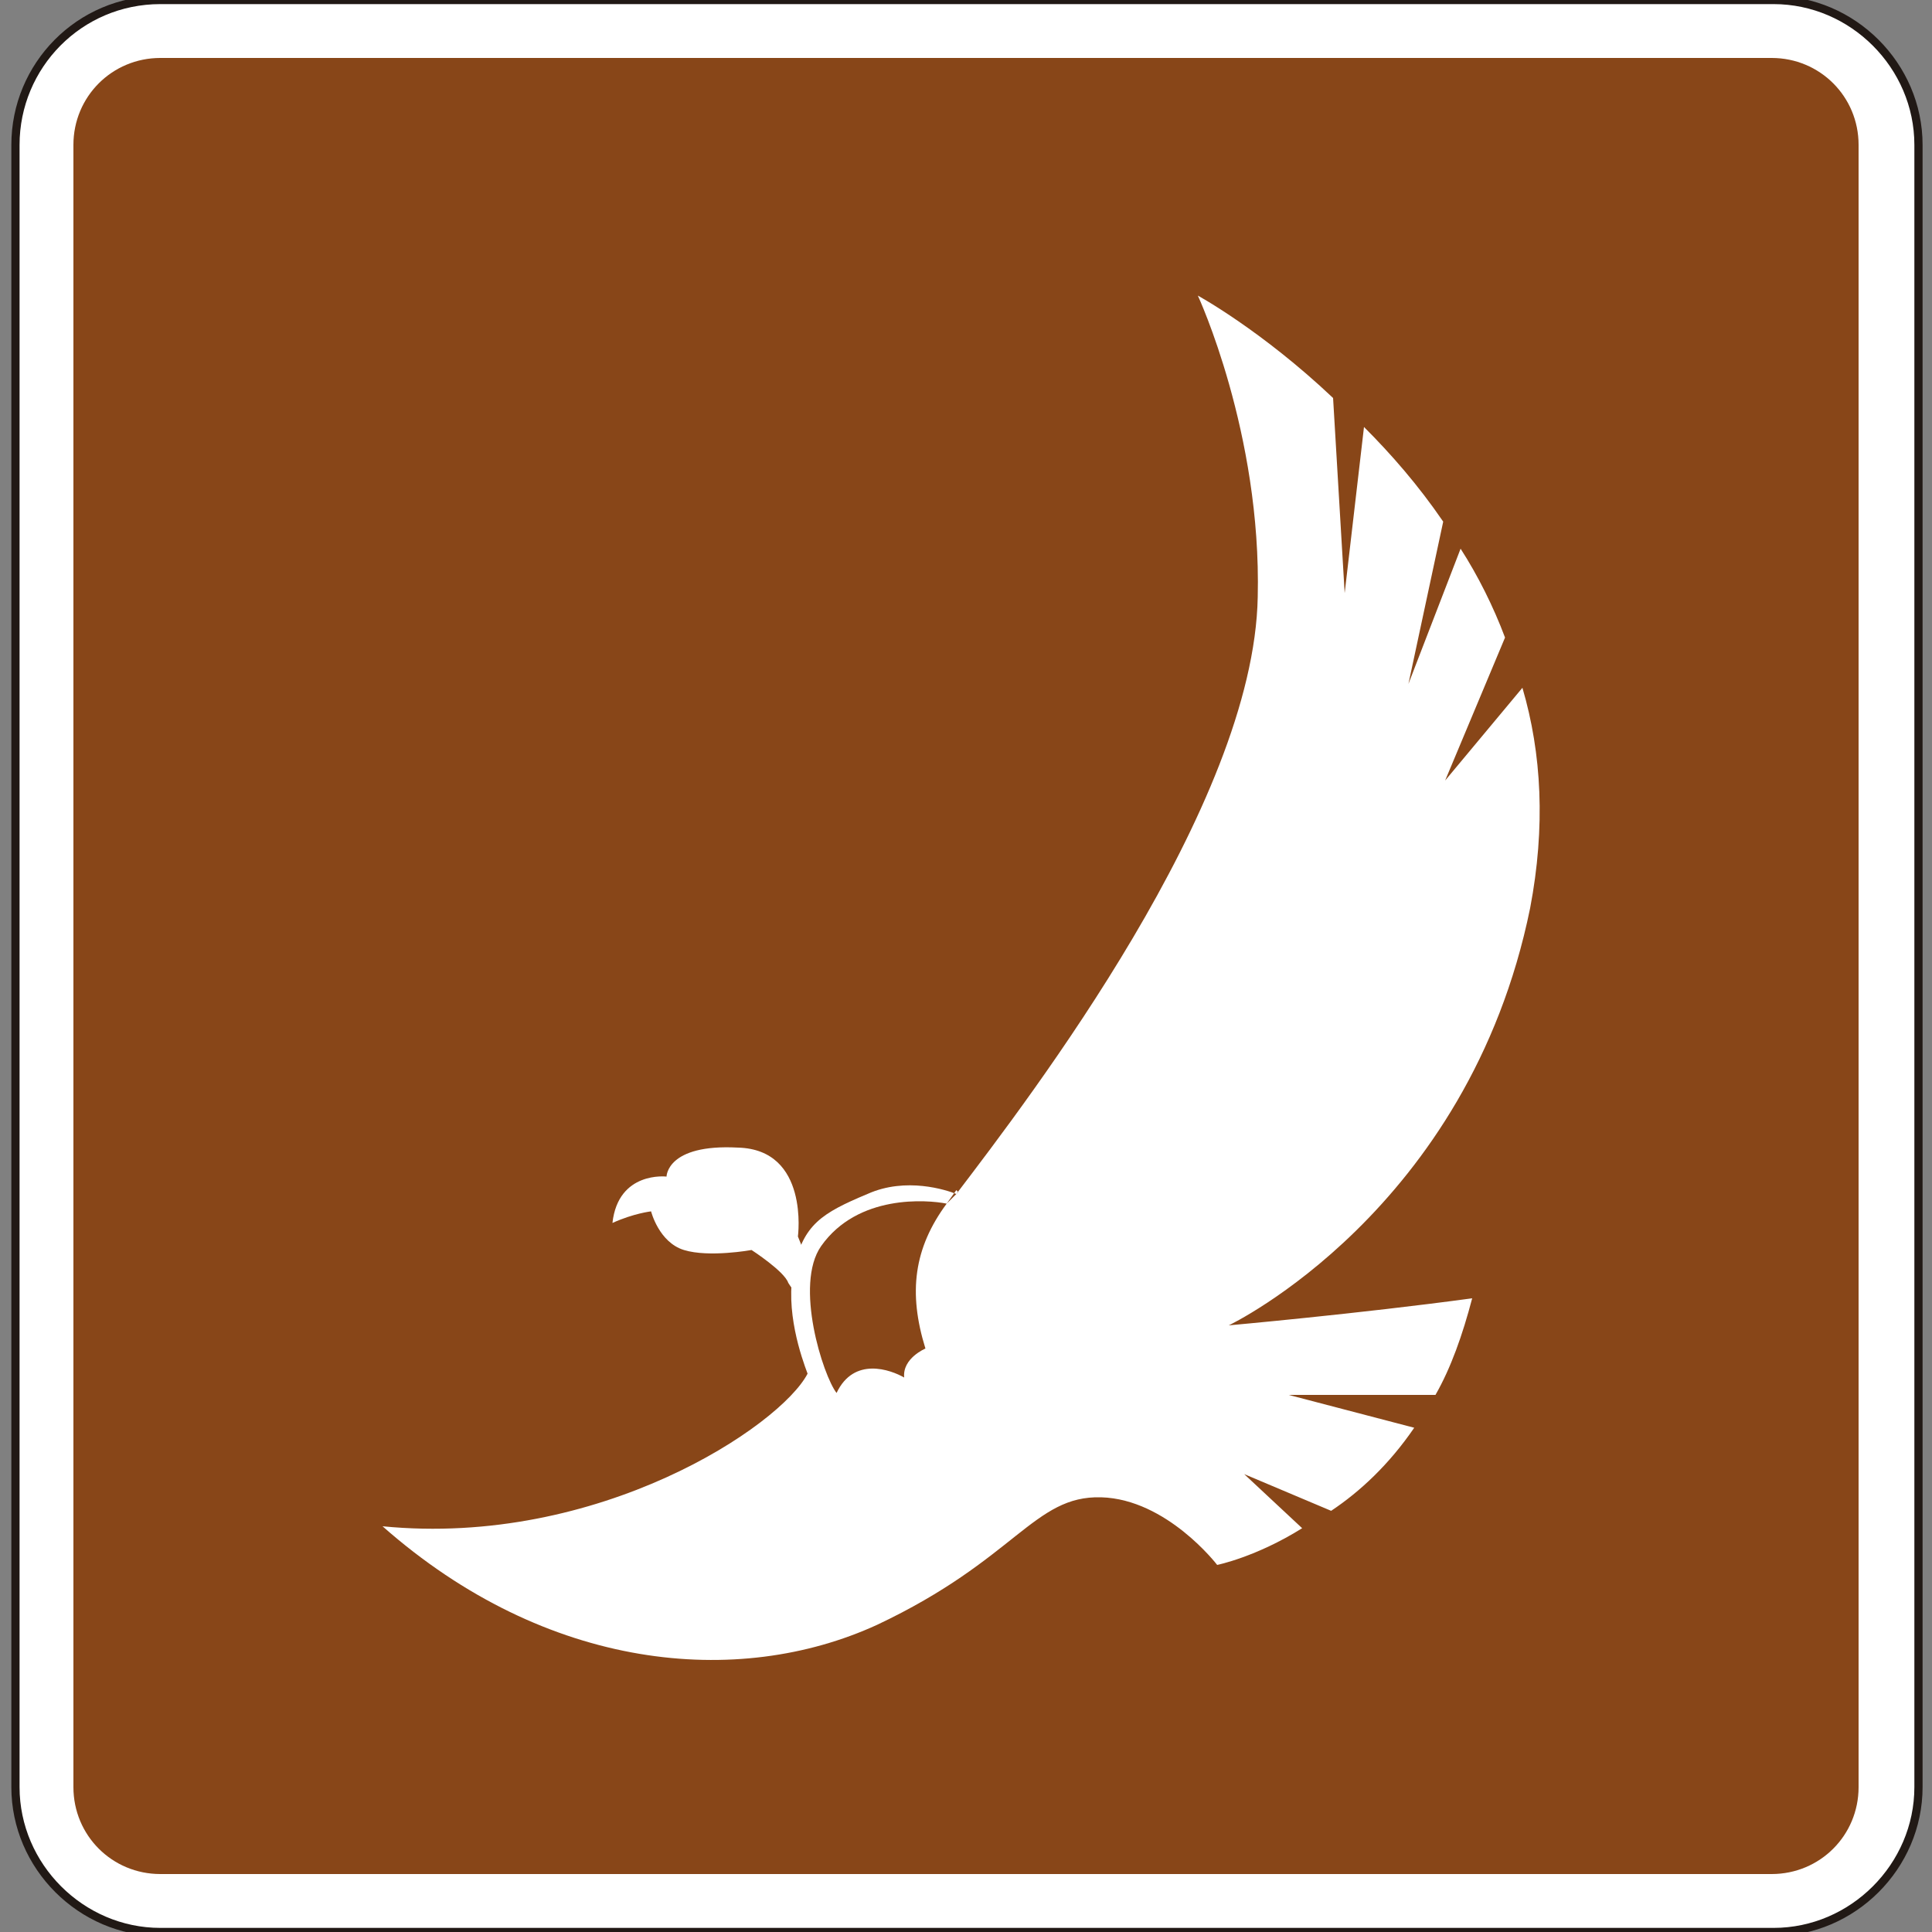
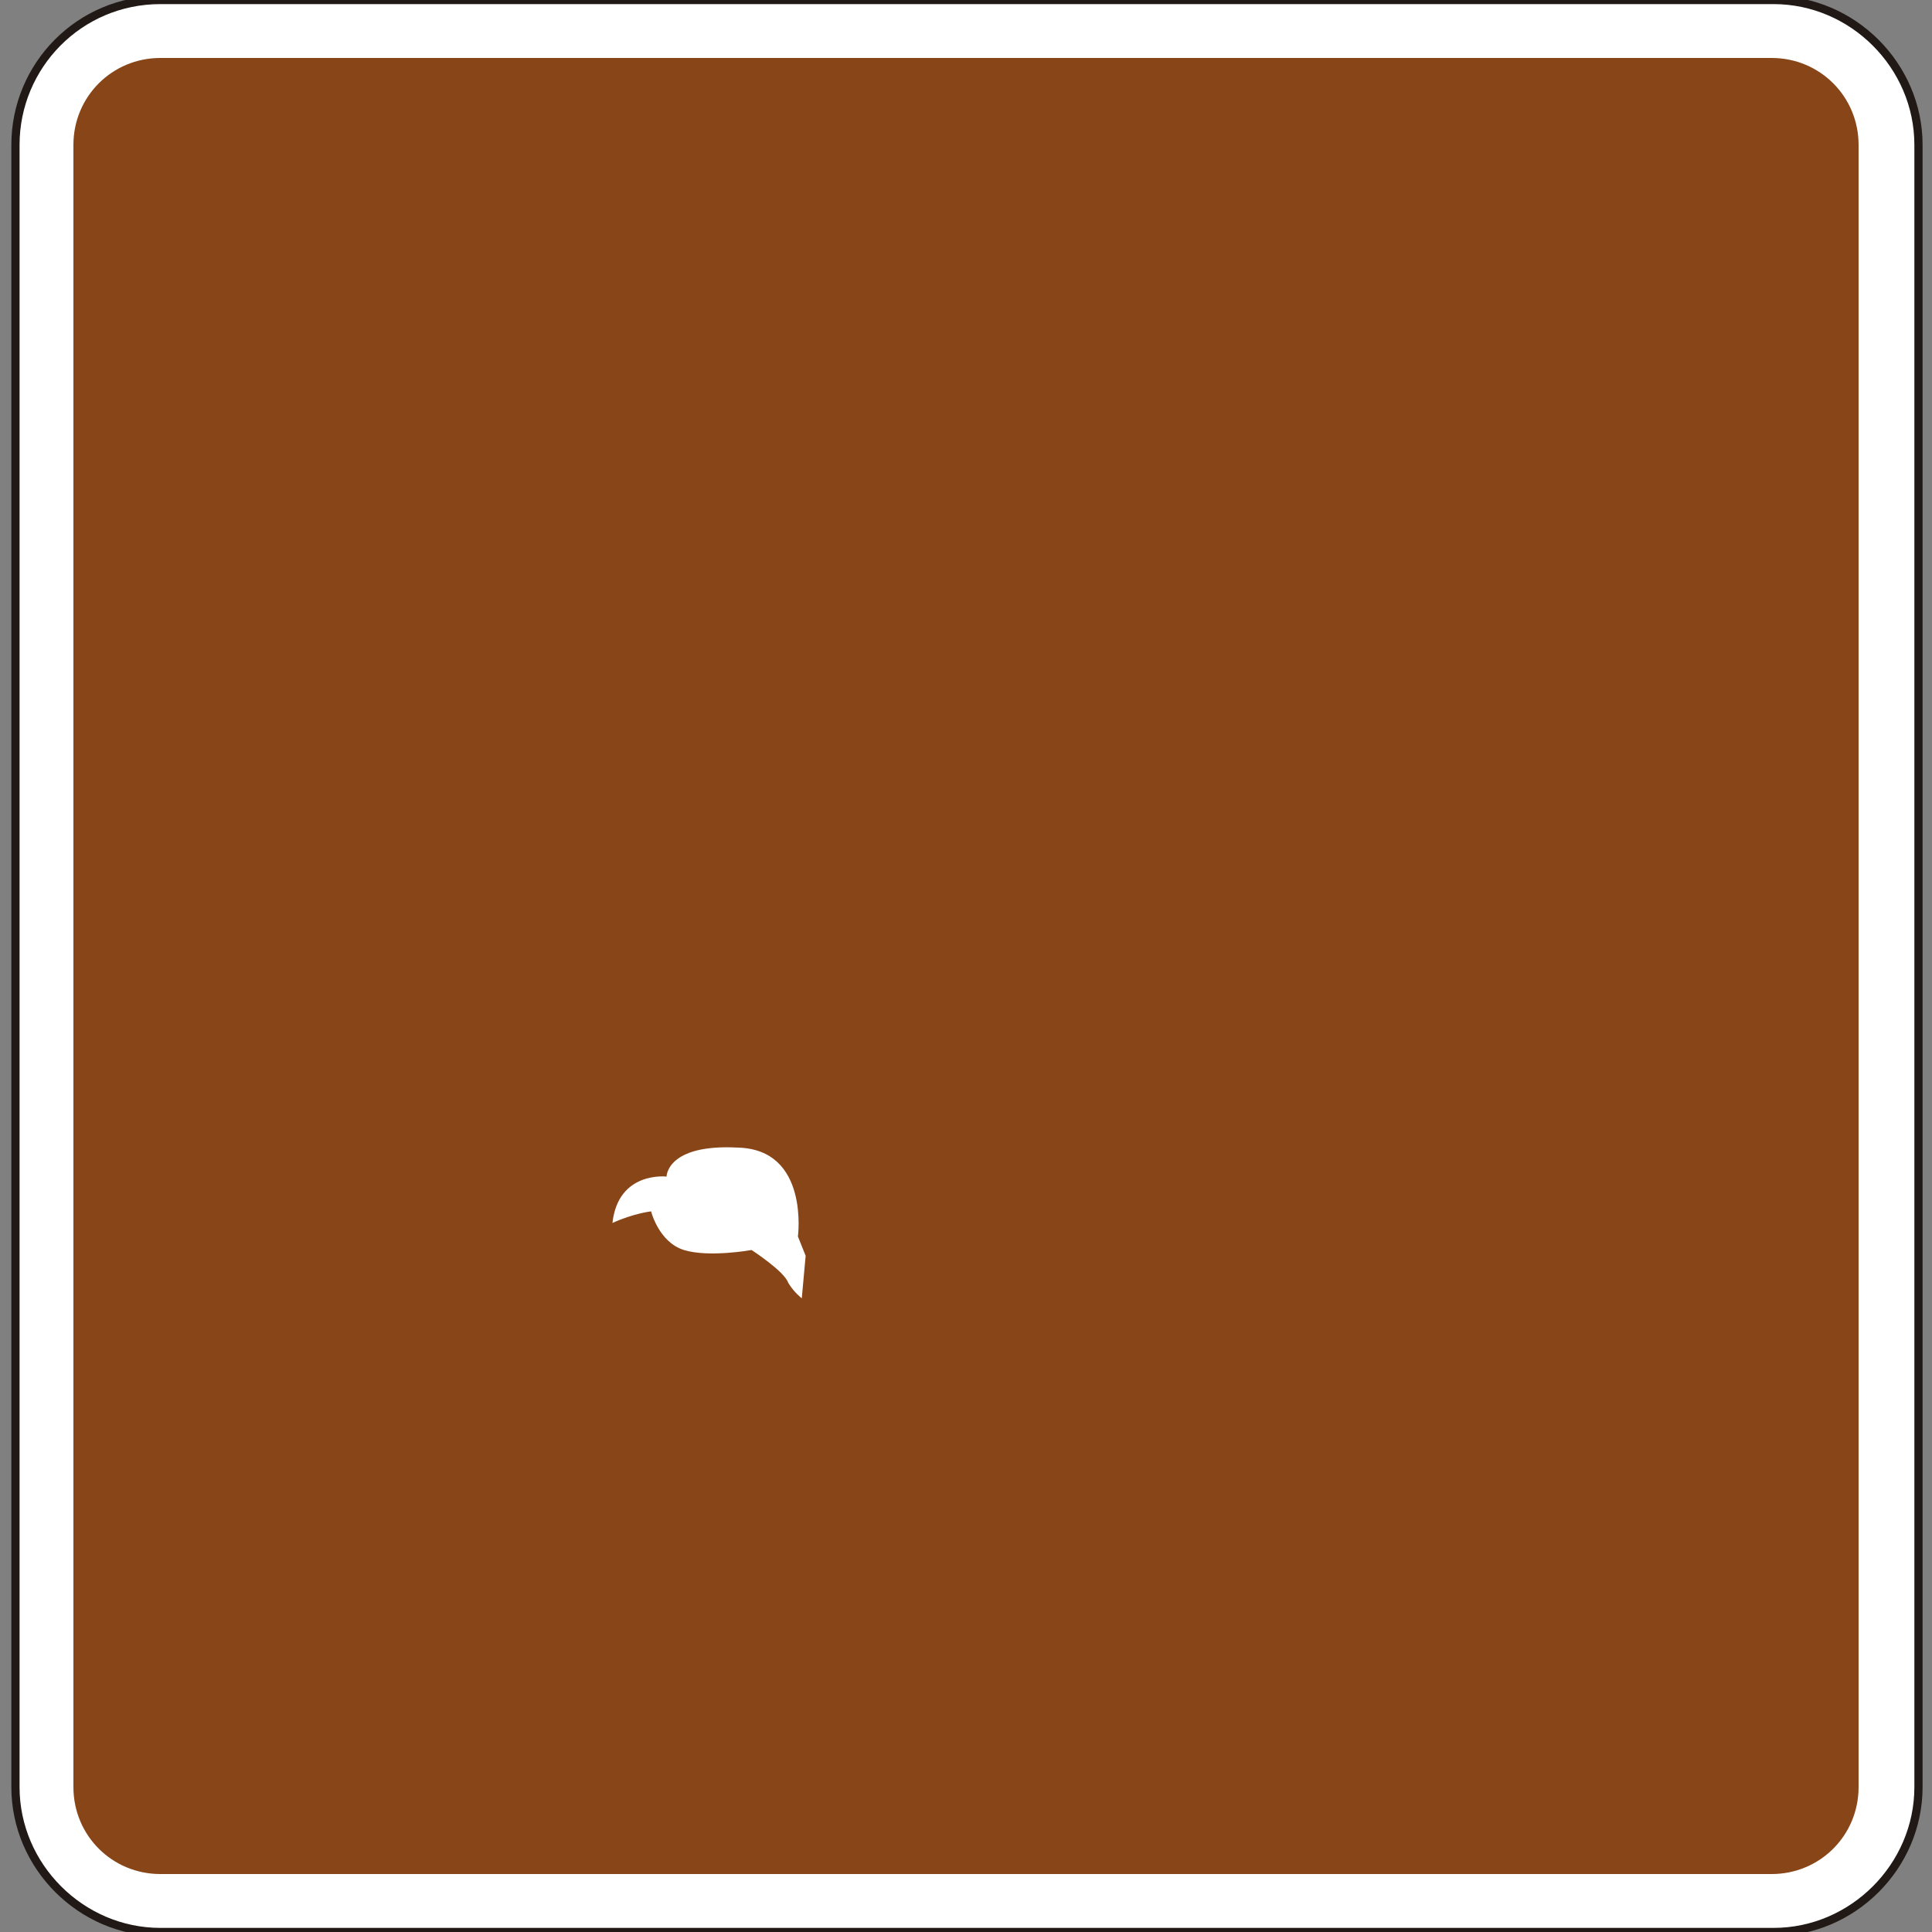
<svg xmlns="http://www.w3.org/2000/svg" version="1.1" id="Capa_1" x="0px" y="0px" viewBox="0 0 100 100" style="enable-background:new 0 0 100 100;" xml:space="preserve" width="100" height="100">
  <rect x="0" y="0" width="100" height="100" fill="#808080" stroke="none" />
  <style type="text/css"> .st0{fill-rule:evenodd;clip-rule:evenodd;fill:none;stroke:#211915;stroke-width:0.203;stroke-miterlimit:3.864;} .st1{fill-rule:evenodd;clip-rule:evenodd;fill:#FFFFFF;stroke:#211915;stroke-width:0.425;stroke-miterlimit:3.864;} .st2{fill:#884618;} .st3{fill-rule:evenodd;clip-rule:evenodd;fill:#FFFFFF;} </style>
  <path class="st0" d="M0,85.7" />
  <path class="st0" d="M-0.4,86" />
  <g>
    <g>
      <path class="st1" d="M0.8,7.5C0.8,3.4,4.1,0,8.3,0h83.5c4.1,0,7.5,3.4,7.5,7.5v85c0,4.1-3.4,7.5-7.5,7.5H8.3 c-4.1,0-7.5-3.4-7.5-7.5V7.5z" />
      <path class="st2" d="M91.7,3c2.5,0,4.5,2,4.5,4.5v85c0,2.5-2,4.5-4.5,4.5H8.3c-2.5,0-4.5-2-4.5-4.5v-85C3.8,5,5.8,3,8.3,3H91.7z" />
    </g>
-     <path class="st3" d="M42.5,64.5c-1.4,2,0.1,6.7,0.8,7.6c0.9-1.9,2.8-1.2,3.5-0.8c-0.1-1,1.1-1.5,1.1-1.5c-0.9-2.9-0.6-5.2,1.1-7.5 C48,62.1,44.4,61.8,42.5,64.5z M49.5,61.6L49,62.3l0.6-0.6L49.5,61.6z M65.1,30.9c0.2-8.5-3.1-15.6-3.1-15.6s3.3,1.8,7,5.3 l0.6,10.1l1-8.6c1.4,1.4,2.8,3,4.1,4.9l-1.8,8.4l2.7-7c0.9,1.4,1.7,3,2.3,4.6l-3.1,7.4l4-4.8c1,3.4,1.2,7.2,0.4,11.4 C76,62.7,63.6,68.6,63.6,68.6s6.7-0.6,12.6-1.4c-0.5,1.9-1.1,3.6-1.9,5h-7.6l6.5,1.7c-1.3,1.9-2.8,3.3-4.3,4.3l-4.5-1.9l3,2.8 C65,80.6,63,81,63,81s-2.6-3.4-6-3.5c-3.5-0.1-4.4,3.2-11.6,6.6c-7.2,3.3-17.1,2.4-25.6-5.1c11.2,1.1,20.6-5.2,22-7.9 c-0.3-0.8-1.2-3.3-0.7-5.5c0.5-2.2,1.4-2.8,3.8-3.8c2-0.9,4.1-0.2,4.6,0C53.3,56.8,64.9,41.7,65.1,30.9z" />
    <path class="st3" d="M41.3,64c0,0,0.6-4.5-3.1-4.6c-3.7-0.2-3.7,1.5-3.7,1.5s-2.5-0.3-2.8,2.4c1.1-0.5,2-0.6,2-0.6s0.4,1.6,1.7,2 c1.3,0.4,3.5,0,3.5,0s1.7,1.1,1.9,1.7c0.3,0.5,0.7,0.8,0.7,0.8l0.2-2.2L41.3,64z" />
  </g>
</svg>